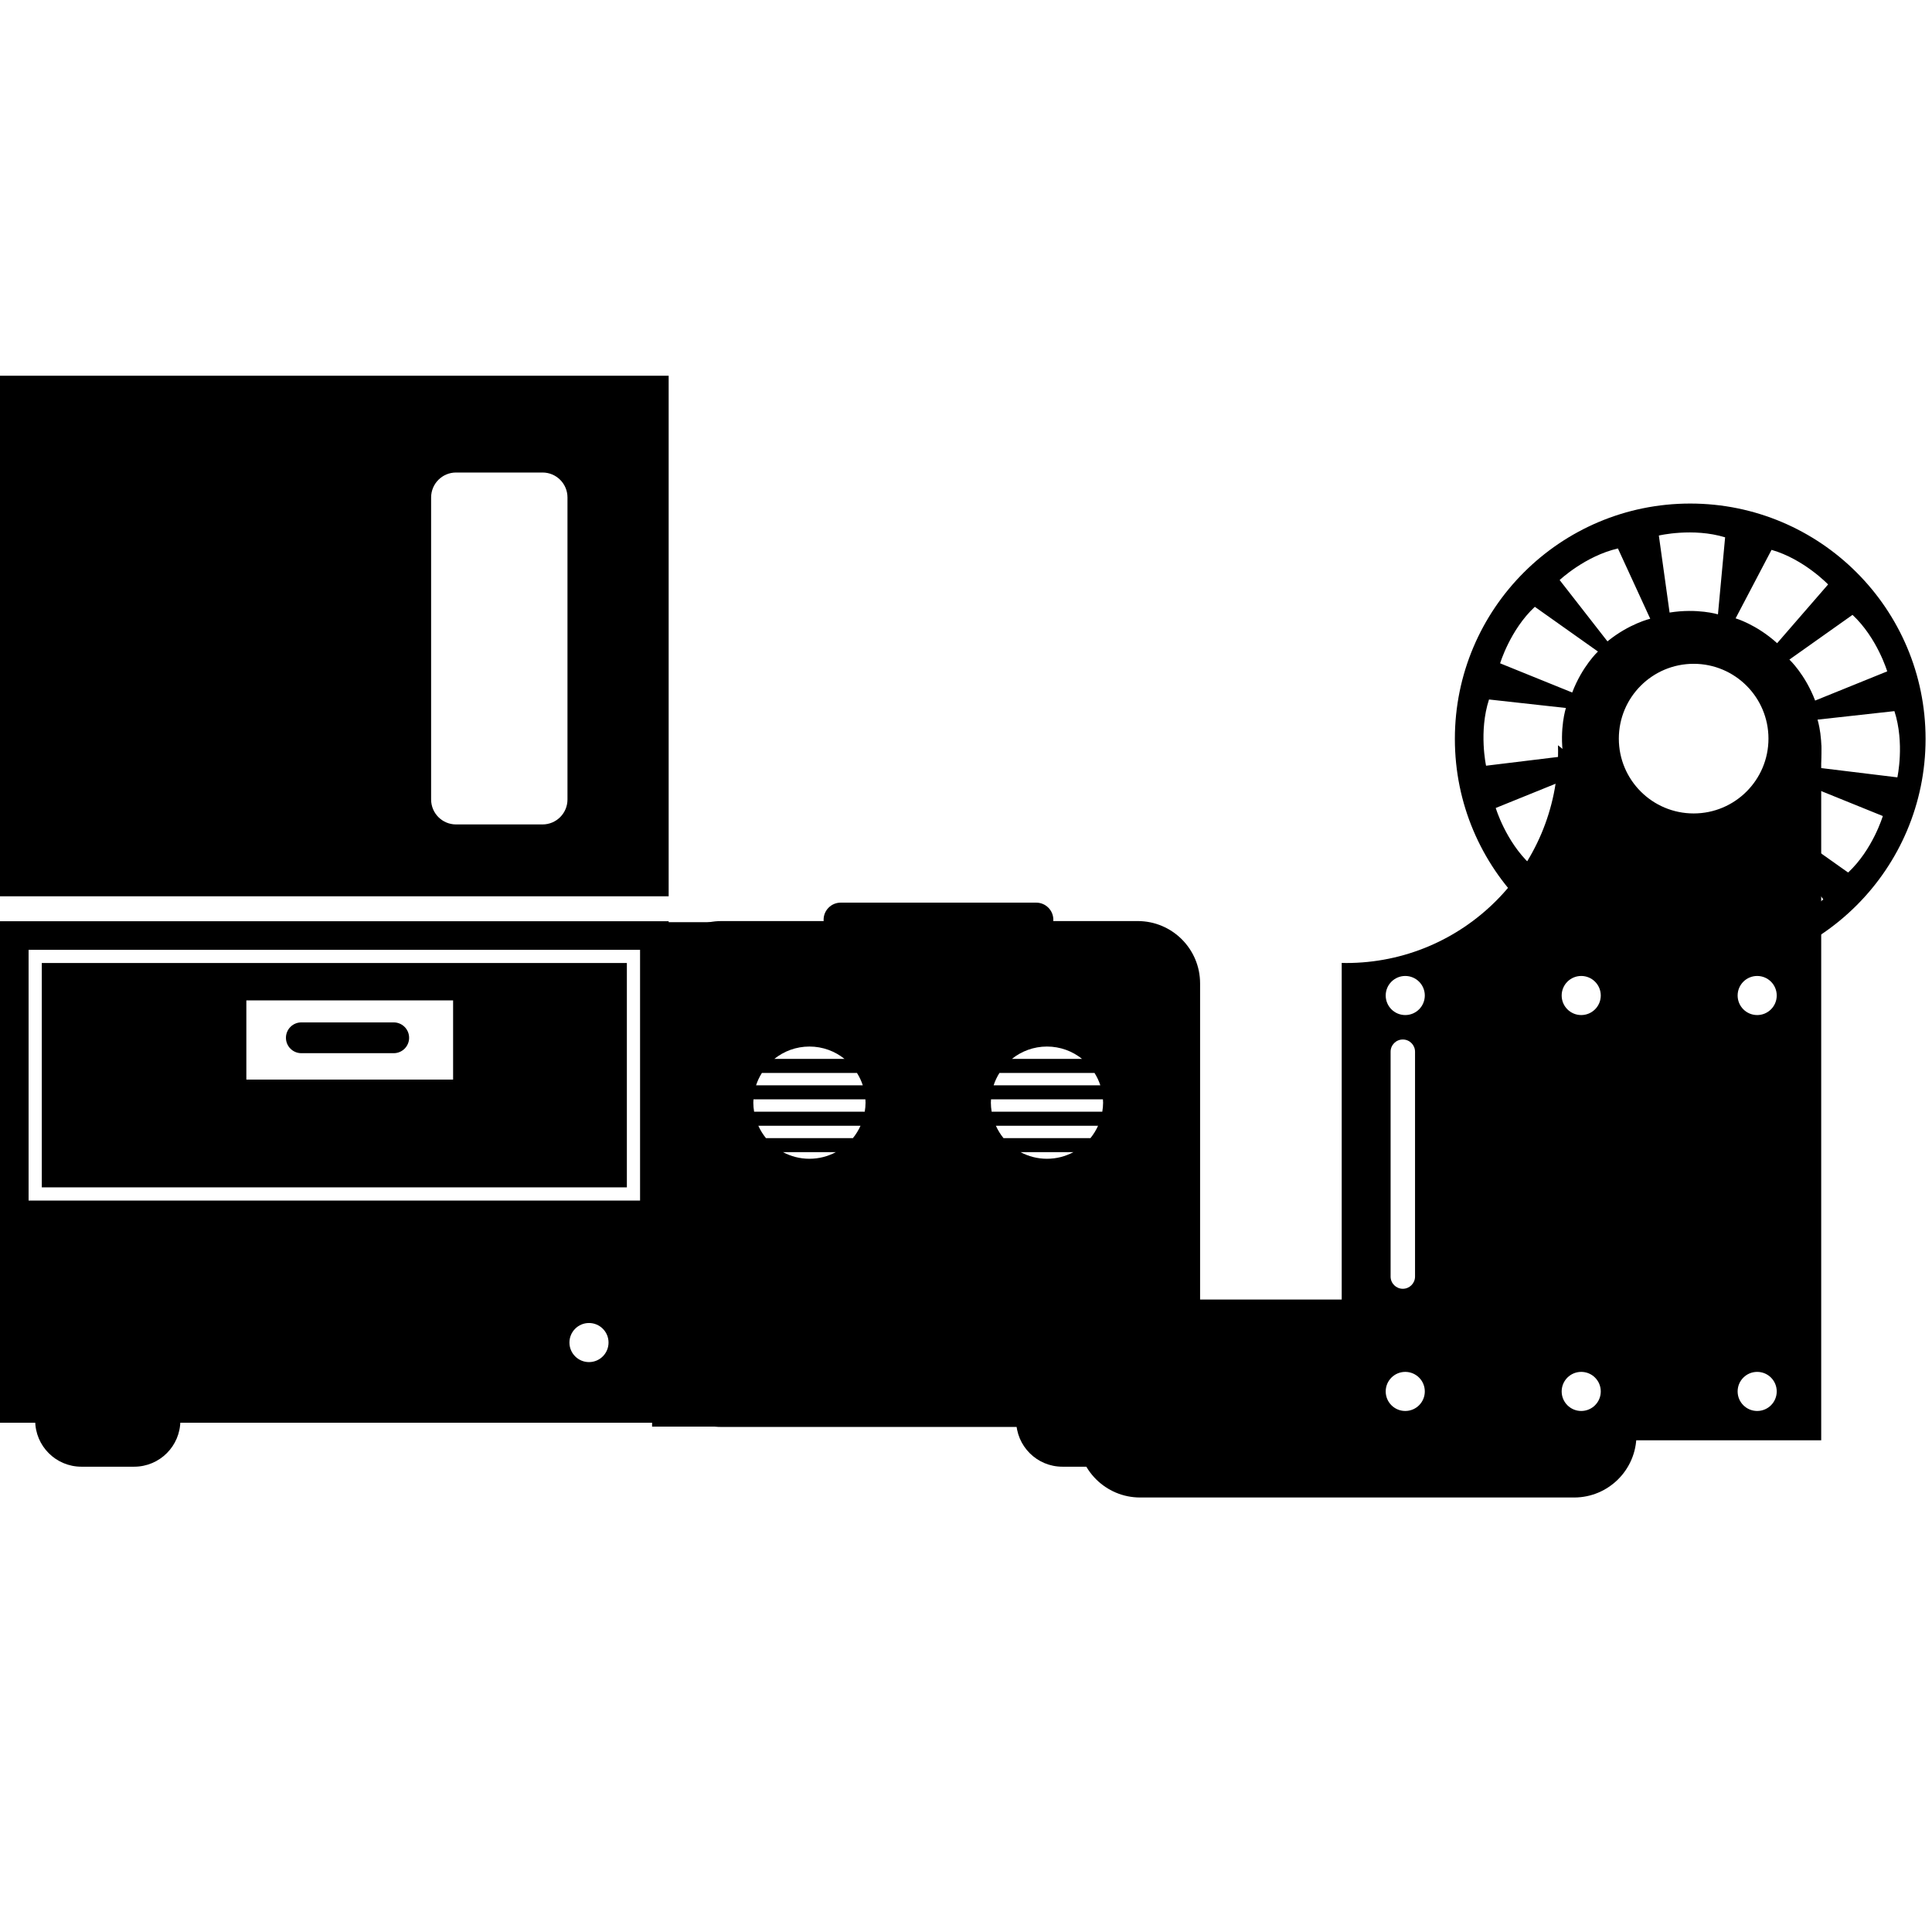
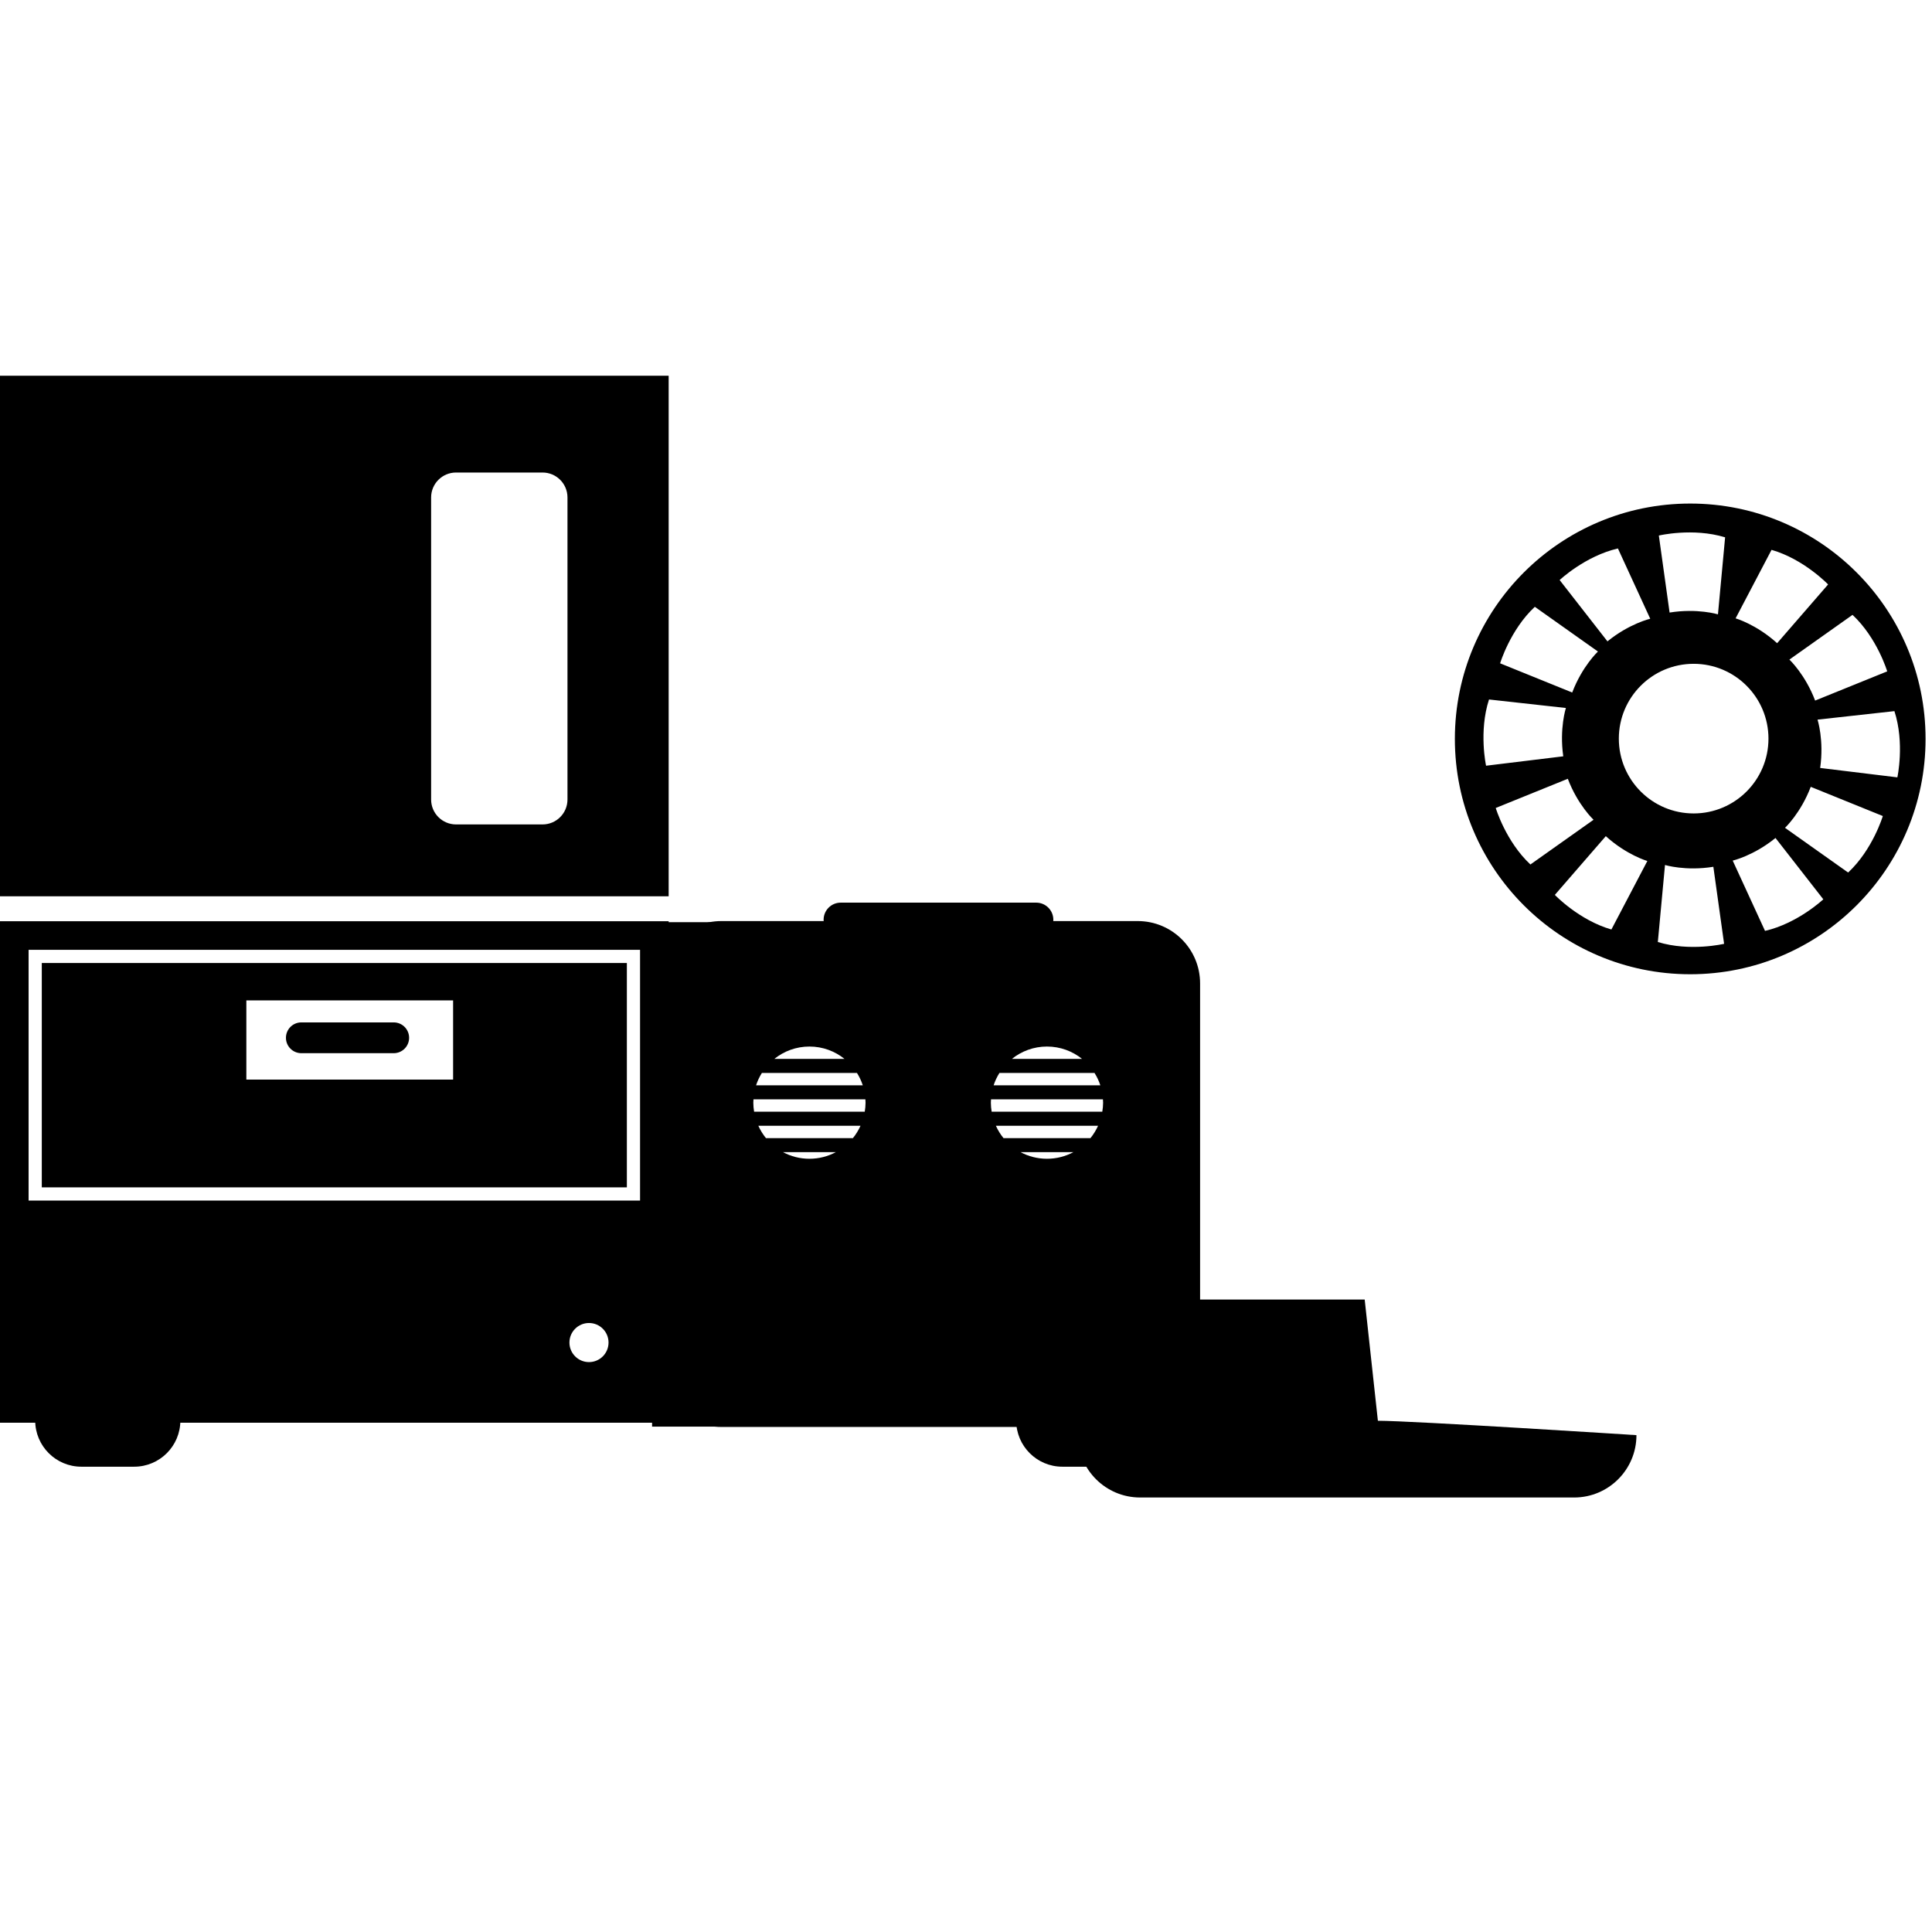
<svg xmlns="http://www.w3.org/2000/svg" version="1.1" id="Layer_4" x="0px" y="0px" width="850.39px" height="850.391px" viewBox="0 0 850.39 850.391" enable-background="new 0 0 850.39 850.391" xml:space="preserve">
  <g>
    <g>
      <path d="M132.637,463.572h40.662c3.743,0,6.777-3.035,6.777-6.777c0-3.744-3.034-6.777-6.777-6.777h-40.662    c-3.743,0-6.777,3.033-6.777,6.777C125.859,460.537,128.894,463.572,132.637,463.572z" />
      <path d="M0,405.483V626.22h294.316V405.483H0L0,405.483z M259.25,599.542c-4.754,0-8.606-3.852-8.606-8.604    s3.854-8.605,8.606-8.605c4.753,0,8.605,3.854,8.605,8.605S264.003,599.542,259.25,599.542z M281.73,528.437H12.586V418.069    H281.73V528.437z" />
      <path d="M275.921,423.878H18.395v98.751h257.526V423.878z M199.439,475.189h-91.006v-34.854h91.006V475.189z" />
    </g>
    <path d="M0,165.382v229.124h294.316V165.382H0z M249.782,351.907c0,6.062-4.915,10.977-10.977,10.977h-38.069   c-6.063,0-10.977-4.915-10.977-10.977V218.959c0-6.062,4.914-10.977,10.977-10.977h38.069c6.063,0,10.977,4.915,10.977,10.977   V351.907z" />
-     <path d="M79.388,625.253c0,11.228-9.103,20.331-20.331,20.331H35.822c-11.229,0-20.331-9.104-20.331-20.331l0,0   c0-11.229,9.102-20.331,20.331-20.331h23.235C70.286,604.922,79.388,614.026,79.388,625.253L79.388,625.253z" />
+     <path d="M79.388,625.253c0,11.228-9.103,20.331-20.331,20.331H35.822c-11.229,0-20.331-9.104-20.331-20.331l0,0   c0-11.229,9.102-20.331,20.331-20.331h23.235L79.388,625.253z" />
    <path d="M511.181,625.253c0,11.228-9.1,20.331-20.332,20.331h-23.234c-11.229,0-20.33-9.104-20.33-20.331l0,0   c0-11.229,9.102-20.331,20.33-20.331h23.234C502.082,604.922,511.181,614.026,511.181,625.253L511.181,625.253z" />
    <path d="M500.789,405.418H317.512c-15.158,0-27.443,12.287-27.443,27.443v167.788c0,15.154,12.287,27.441,27.443,27.441h183.276   c15.156,0,27.445-12.287,27.445-27.441V432.861C528.234,417.704,515.945,405.418,500.789,405.418z M460.837,460.646   c5.85,0,11.221,2.044,15.451,5.445h-30.9C449.619,462.688,454.99,460.646,460.837,460.646z M439.914,472.269h41.852   c1.059,1.691,1.93,3.51,2.557,5.446h-46.967C437.982,475.779,438.853,473.961,439.914,472.269z M356.278,460.646   c5.851,0,11.219,2.044,15.451,5.445h-30.901C345.059,462.688,350.429,460.646,356.278,460.646z M335.353,472.269h41.854   c1.059,1.691,1.931,3.51,2.557,5.446h-46.969C333.422,475.777,334.292,473.961,335.353,472.269z M356.278,510.043   c-4.2,0-8.154-1.057-11.618-2.906h23.233C364.432,508.988,360.479,510.043,356.278,510.043z M375.408,500.961h-38.261   c-1.346-1.65-2.47-3.483-3.358-5.445h44.979C377.88,497.477,376.756,499.31,375.408,500.961z M380.625,489.336h-48.693   c-0.214-1.301-0.354-2.627-0.354-3.994c0-0.488,0.045-0.969,0.074-1.452h49.255c0.026,0.483,0.072,0.964,0.072,1.452   C380.979,486.709,380.839,488.035,380.625,489.336z M460.837,510.043c-4.199,0-8.152-1.057-11.617-2.906h23.234   C468.99,508.988,465.039,510.043,460.837,510.043z M479.968,500.959h-38.262c-1.346-1.646-2.469-3.481-3.357-5.443h44.979   C482.439,497.477,481.316,499.312,479.968,500.959z M485.185,489.336h-48.693c-0.213-1.301-0.354-2.627-0.354-3.992   c0-0.49,0.045-0.971,0.074-1.454h49.252c0.029,0.483,0.076,0.964,0.076,1.454C485.541,486.709,485.4,488.035,485.185,489.336z" />
    <path d="M720.3,631.697c0,15.155-12.287,27.442-27.441,27.442H501.835c-15.154,0-27.445-12.287-27.445-27.442v-32.248   c0-15.156,12.291-27.443,27.445-27.443h98.846l5.809,53.356C621.644,625.362,720.3,631.697,720.3,631.697L720.3,631.697z" />
-     <path d="M782.693,327.172l-13.553,30.981l-40.664,3.873l-42.73-33.995c0.023,0.847,0.064,1.687,0.064,2.537   c0,51.531-41.766,93.31-93.305,93.31c-0.65,0-1.289-0.038-1.938-0.049v210.137h211.057V328.031L782.693,327.172z M618.539,621.056   c-4.754,0-8.607-3.854-8.607-8.605s3.854-8.604,8.607-8.604c4.75,0,8.604,3.852,8.604,8.604S623.289,621.056,618.539,621.056z    M612.087,561.893v-98.965c0-2.972,2.408-5.38,5.377-5.38s5.379,2.408,5.379,5.38v98.965c0,2.969-2.41,5.378-5.379,5.378   S612.087,564.862,612.087,561.893z M618.539,446.79c-4.754,0-8.607-3.854-8.607-8.605c0-4.752,3.854-8.604,8.607-8.604   c4.75,0,8.604,3.853,8.604,8.604C627.142,442.935,623.289,446.79,618.539,446.79z M695.992,621.056   c-4.754,0-8.607-3.854-8.607-8.605s3.854-8.604,8.607-8.604c4.75,0,8.604,3.852,8.604,8.604S700.742,621.056,695.992,621.056z    M695.992,446.79c-4.754,0-8.607-3.854-8.607-8.605c0-4.752,3.854-8.604,8.607-8.604c4.75,0,8.604,3.853,8.604,8.604   C704.595,442.935,700.742,446.79,695.992,446.79z M773.443,621.056c-4.754,0-8.607-3.854-8.607-8.605s3.854-8.604,8.607-8.604   c4.75,0,8.604,3.852,8.604,8.604S778.193,621.056,773.443,621.056z M773.443,446.79c-4.754,0-8.607-3.854-8.607-8.605   c0-4.752,3.854-8.604,8.607-8.604c4.75,0,8.604,3.853,8.604,8.604C782.046,442.935,778.193,446.79,773.443,446.79z" />
    <path d="M743.968,221.644c-57.213,0-103.592,46.379-103.592,103.592s46.379,103.592,103.592,103.592   c57.211,0,103.592-46.379,103.592-103.592S801.179,221.644,743.968,221.644z M830.677,295.511l-31.727,12.853   c-4.4-11.568-11.326-18.041-11.326-18.041l27.783-19.682C826.261,280.762,830.677,295.511,830.677,295.511z M779.765,242.024   c14.262,4.092,24.893,15.227,24.893,15.227l-22.432,25.855c-9.174-8.309-18.283-10.932-18.283-10.932L779.765,242.024z    M778.408,325.113c0,18.188-14.744,32.932-32.932,32.932s-32.932-14.744-32.932-32.932s14.744-32.932,32.932-32.932   S778.408,306.925,778.408,325.113z M759.328,236.51l-3.152,33.901c0,0-9.066-2.759-21.289-0.788l-4.73-33.902   C730.156,235.721,745.136,232.174,759.328,236.51z M712.146,241.41l14.221,30.936c0,0-9.232,2.144-18.83,9.96l-21.047-26.994   C686.49,255.313,697.687,244.75,712.146,241.41z M675.566,267.094l27.783,19.682c0,0-6.926,6.473-11.326,18.041l-31.727-12.853   C660.296,291.964,664.712,277.215,675.566,267.094z M655.404,307.884l33.842,3.744c0,0-2.918,9.019-1.158,21.27l-33.98,4.141   C654.107,337.039,650.82,321.999,655.404,307.884z M658.363,355.64l31.725-12.853c4.402,11.568,11.326,18.041,11.326,18.041   L673.63,380.51C662.777,370.388,658.363,355.64,658.363,355.64z M709.275,409.126c-14.264-4.092-24.895-15.227-24.895-15.227   l22.432-25.855c9.176,8.309,18.283,10.933,18.283,10.933L709.275,409.126z M729.712,414.641l3.152-33.901   c0,0,9.066,2.759,21.287,0.788l4.73,33.902C758.882,415.43,743.904,418.977,729.712,414.641z M776.894,409.741l-14.223-30.937   c0,0,9.234-2.143,18.83-9.96l21.049,26.994C802.55,395.838,791.351,406.401,776.894,409.741z M813.474,384.056l-27.783-19.681   c0,0,6.924-6.473,11.326-18.041l31.727,12.853C828.744,359.187,824.328,373.935,813.474,384.056z M801.166,338.023   c1.758-12.251-1.158-21.27-1.158-21.27l33.842-3.744c4.584,14.115,1.297,29.155,1.297,29.155L801.166,338.023z" />
    <path d="M463.636,404.836c0,4.16-3.373,7.53-7.531,7.53h-86.058c-4.16,0-7.529-3.37-7.529-7.53l0,0c0-4.156,3.37-7.529,7.529-7.529   h86.058C460.263,397.308,463.636,400.679,463.636,404.836L463.636,404.836z" />
    <rect x="289.774" y="405.906" width="29.751" height="30.855" />
    <rect x="287.02" y="597.088" width="29.751" height="30.854" />
  </g>
</svg>